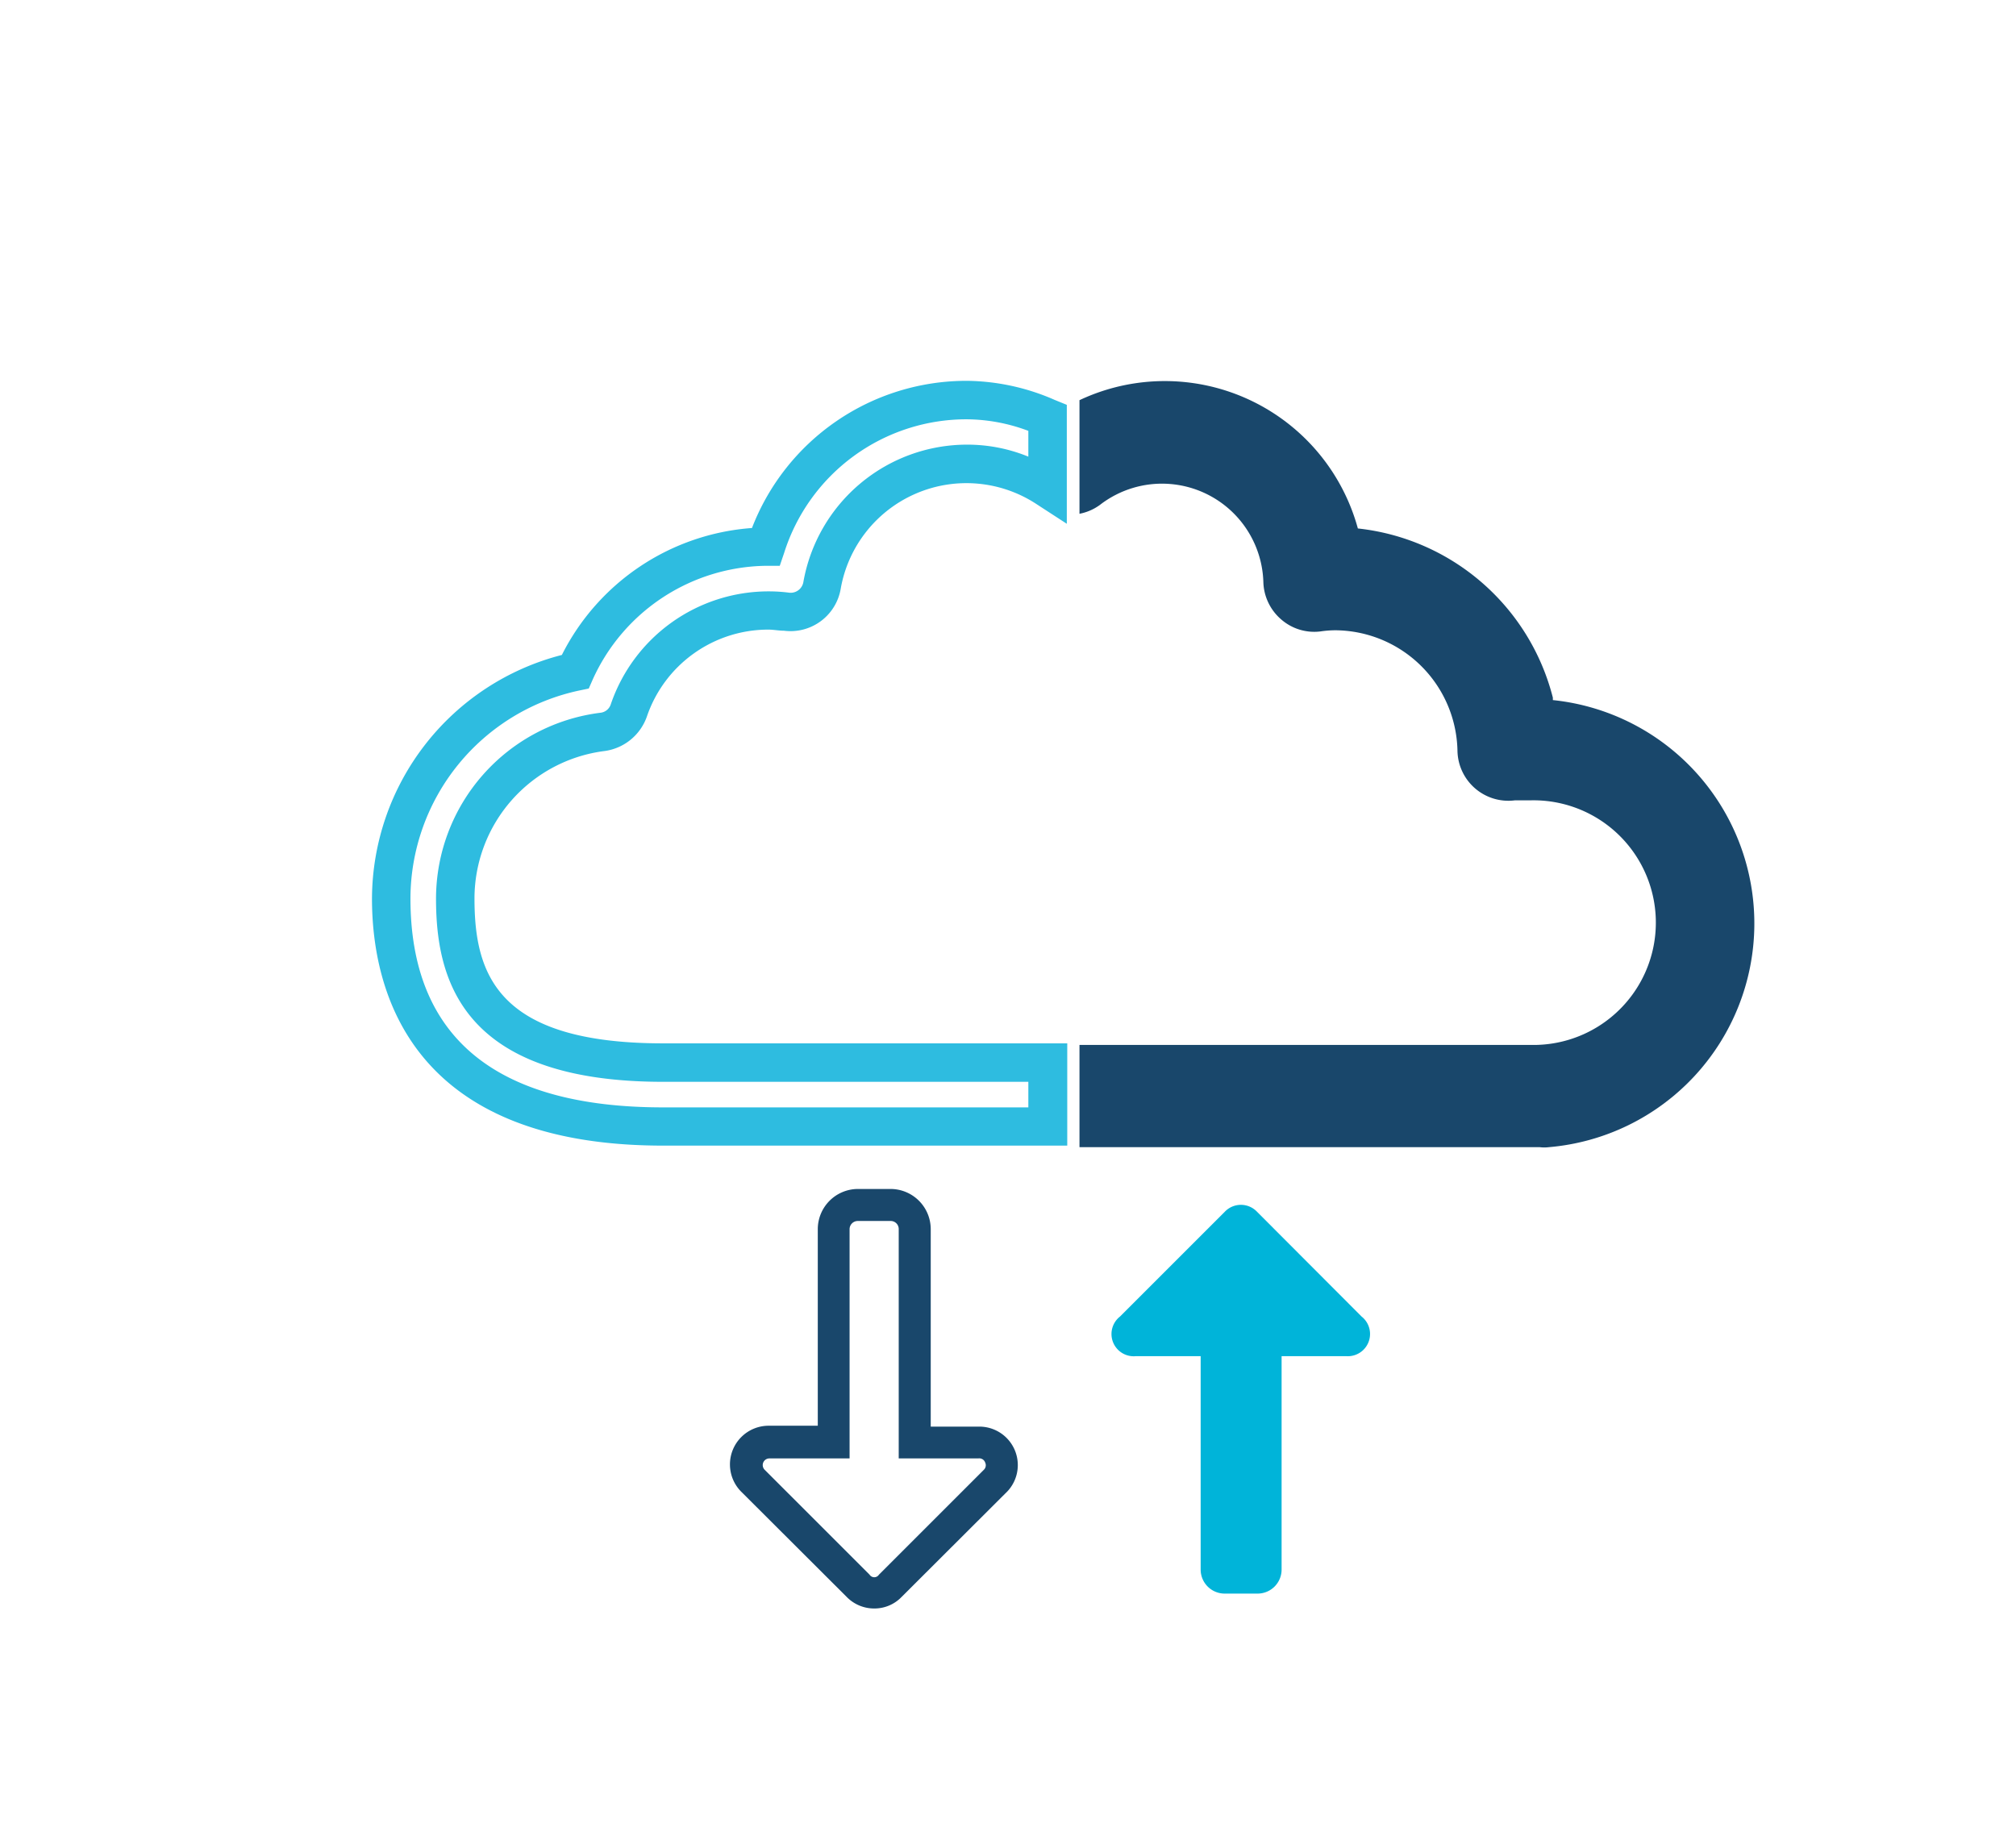
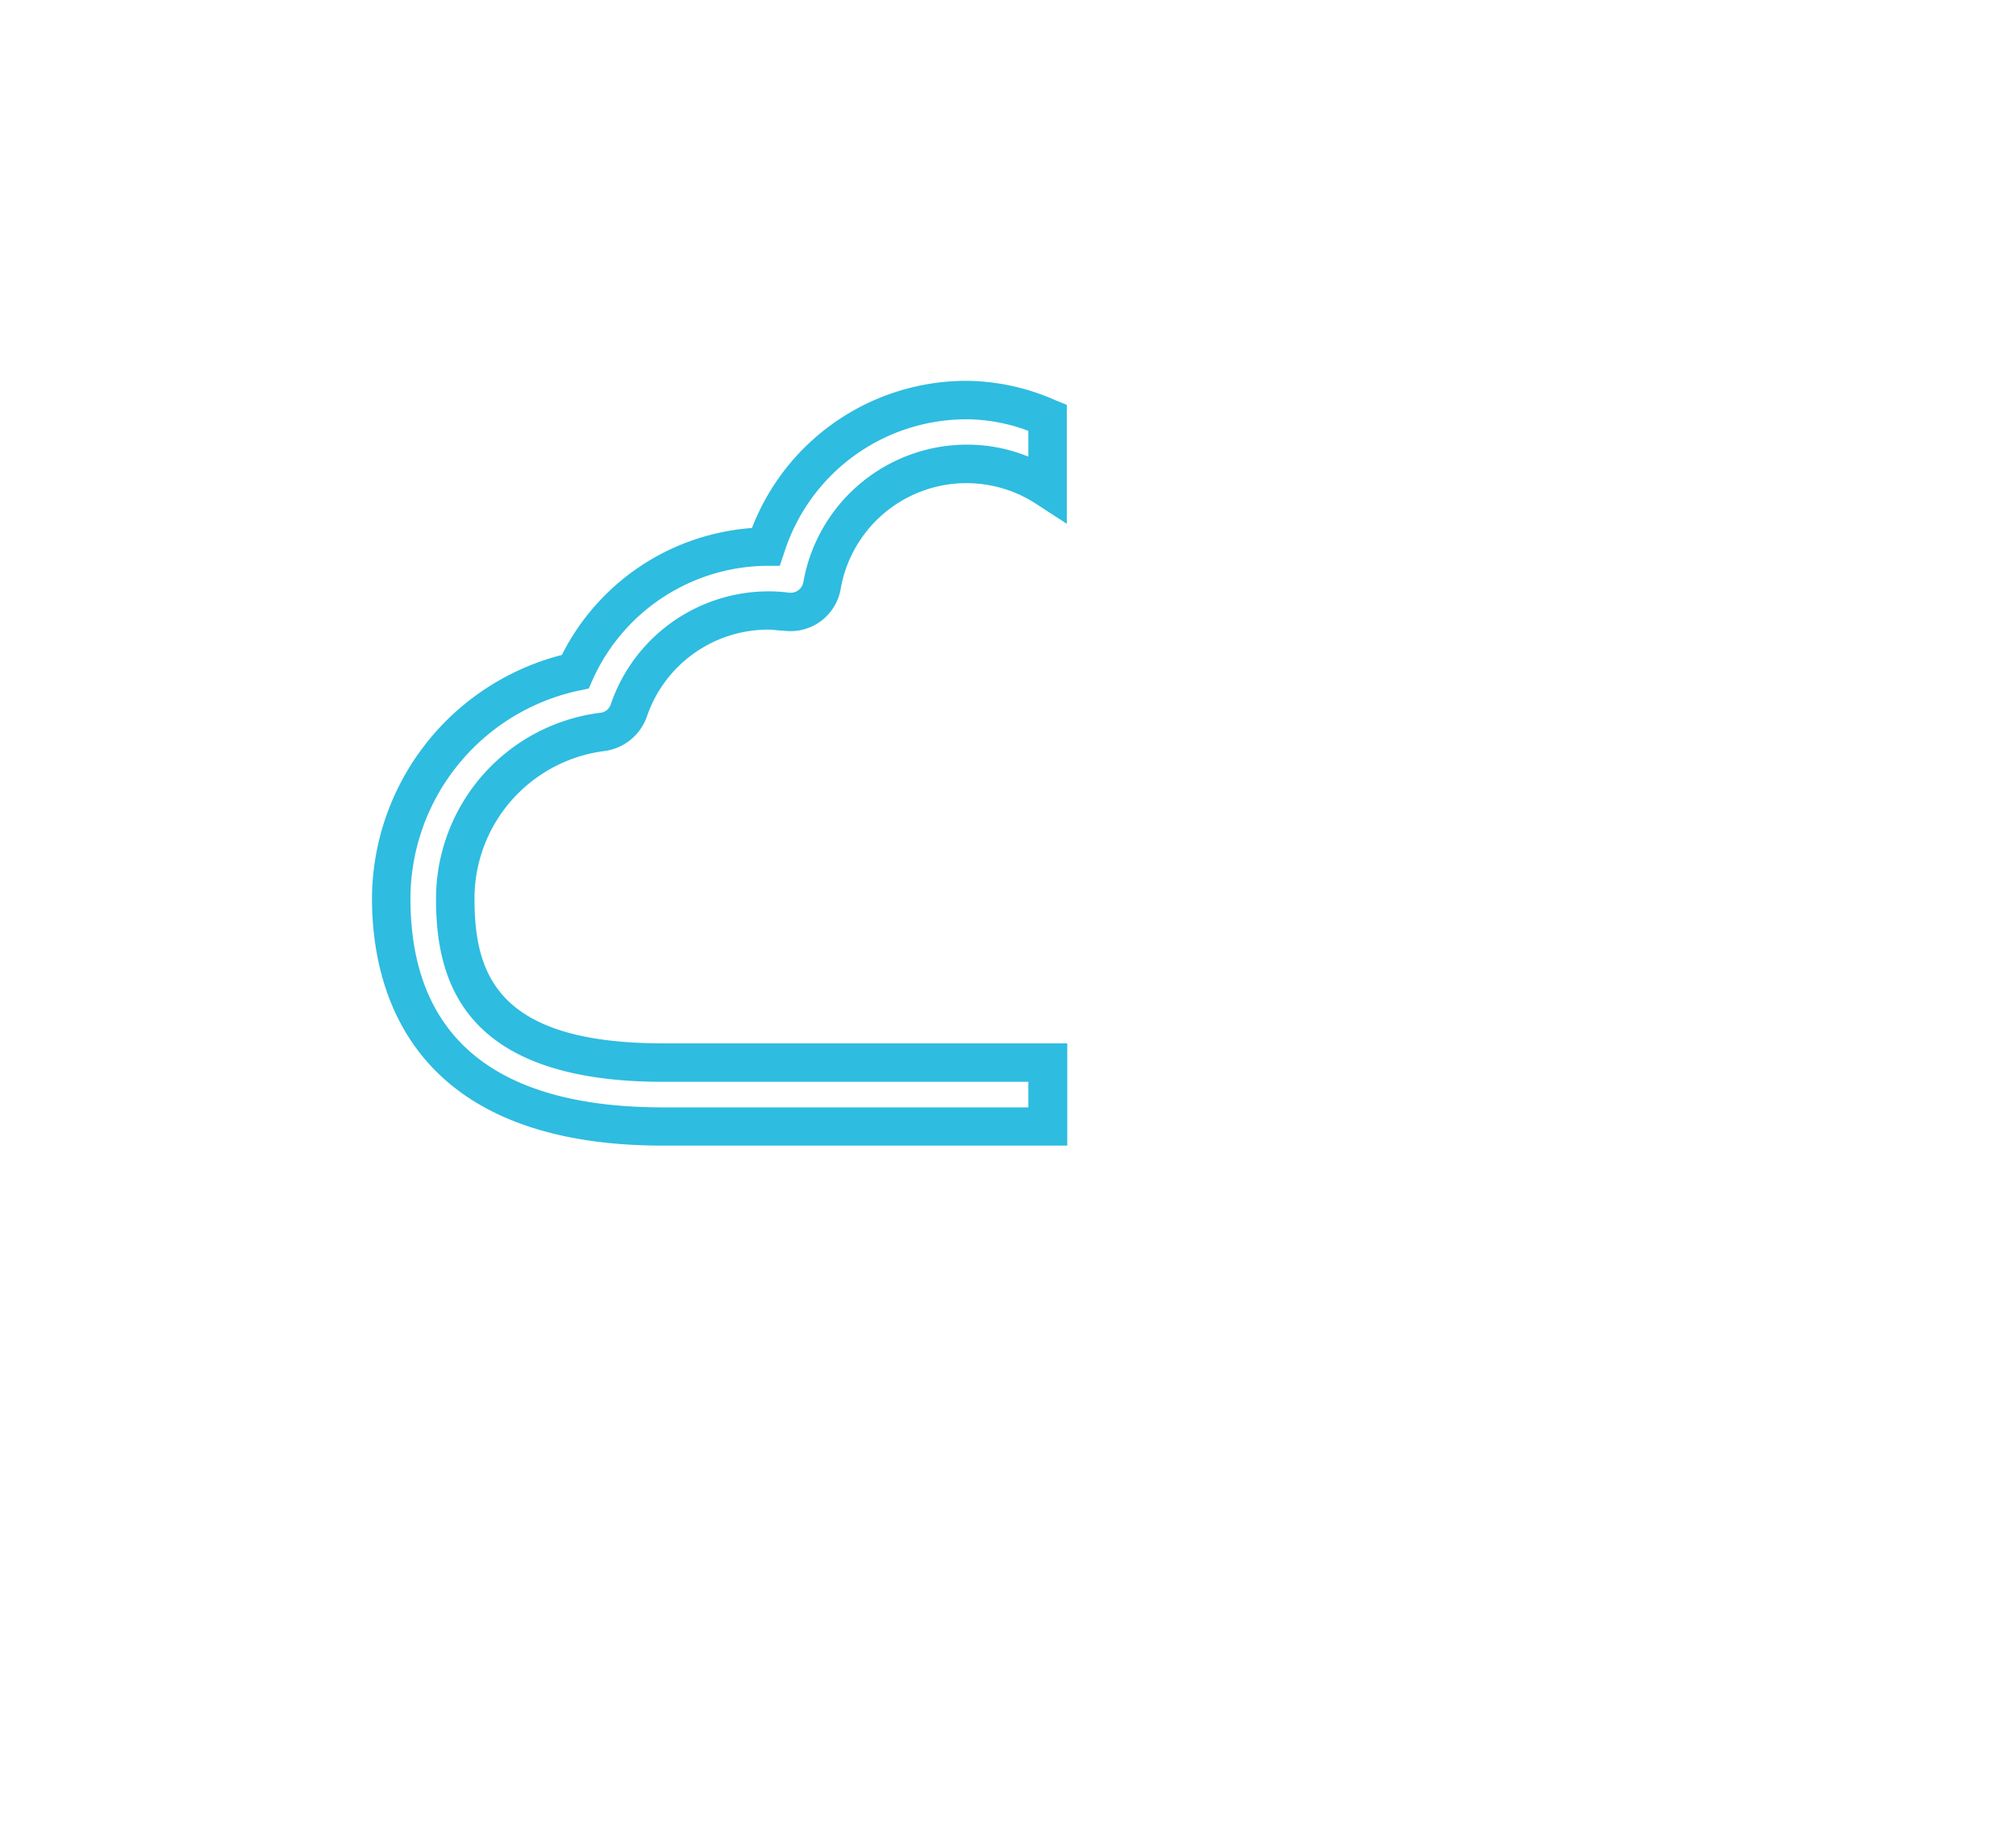
<svg xmlns="http://www.w3.org/2000/svg" viewBox="0 0 90.67 82.78">
  <g style="isolation:isolate">
    <g id="Capa_1" data-name="Capa 1">
      <g style="mix-blend-mode:hard-light">
-         <path d="M69.84,31.38a10.18,10.18,0,0,0-8.77-7.61A9,9,0,0,0,48.55,18v5.11a2.29,2.29,0,0,0,.92-.4,4.56,4.56,0,0,1,7.35,3.48,2.3,2.3,0,0,0,.8,1.67,2.26,2.26,0,0,0,1.78.54,4.62,4.62,0,0,1,.65-.05,5.53,5.53,0,0,1,5.5,5.42A2.29,2.29,0,0,0,68.13,36c.23,0,.46,0,.69,0a5.49,5.49,0,0,1,.3,11l-20.57,0v4.6h20.7a1.65,1.65,0,0,0,.41,0,10.1,10.1,0,0,0,.18-20.11Z" style="fill:#19476b" />
-         <path d="M61.24,59.22,56.53,54.5a1,1,0,0,0-1.44,0l-4.72,4.72A1,1,0,0,0,51.09,61H54v9.6a1.08,1.08,0,0,0,1.08,1.08h1.48a1.08,1.08,0,0,0,1.08-1.08V61h2.9A1,1,0,0,0,61.24,59.22Z" style="fill:#00b4d9" />
-         <path d="M39.32,72.35a1.72,1.72,0,0,1-1.23-.51l-4.72-4.71a1.74,1.74,0,0,1,1.23-3h2.18V55.28a1.81,1.81,0,0,1,1.8-1.8h1.48a1.81,1.81,0,0,1,1.8,1.8v8.89H44a1.73,1.73,0,0,1,1.22,3l-4.72,4.71A1.69,1.69,0,0,1,39.32,72.35ZM34.6,65.6a.3.3,0,0,0-.21.51l4.72,4.72a.25.25,0,0,0,.42,0l4.72-4.72a.28.28,0,0,0,.06-.32A.28.28,0,0,0,44,65.6H40.42V55.28a.36.36,0,0,0-.36-.36H38.58a.37.37,0,0,0-.37.36V65.6Z" style="fill:#19476b" />
        <path d="M48,51.53H29.82c-11.39,0-13.09-7-13.09-11.12a11.36,11.36,0,0,1,8.54-10.95,10.41,10.41,0,0,1,8.55-5.71,10.34,10.34,0,0,1,9.68-6.62,10.06,10.06,0,0,1,3.94.86l.54.22v5.35l-1.34-.87a5.74,5.74,0,0,0-8.83,3.8,2.29,2.29,0,0,1-2.55,1.88c-.23,0-.47-.05-.71-.05a5.77,5.77,0,0,0-5.46,3.92,2.35,2.35,0,0,1-1.89,1.54,6.69,6.69,0,0,0-5.86,6.63c0,3.39,1,6.52,8.48,6.52H48ZM43.5,18.86a8.6,8.6,0,0,0-8.23,6l-.2.59h-.62a8.68,8.68,0,0,0-7.79,5.11l-.18.41-.43.09a9.59,9.59,0,0,0-7.59,9.35c0,6.24,3.82,9.4,11.36,9.4H46.25V48.66H29.82c-9.15,0-10.21-4.71-10.21-8.25A8.44,8.44,0,0,1,27,32.06a.55.55,0,0,0,.47-.38,7.5,7.5,0,0,1,7.1-5.08,7.14,7.14,0,0,1,.93.06.58.58,0,0,0,.63-.47A7.48,7.48,0,0,1,43.5,20a7.24,7.24,0,0,1,2.75.54V19.38A8,8,0,0,0,43.5,18.86Z" style="fill:#2ebce0" />
      </g>
    </g>
  </g>
</svg>